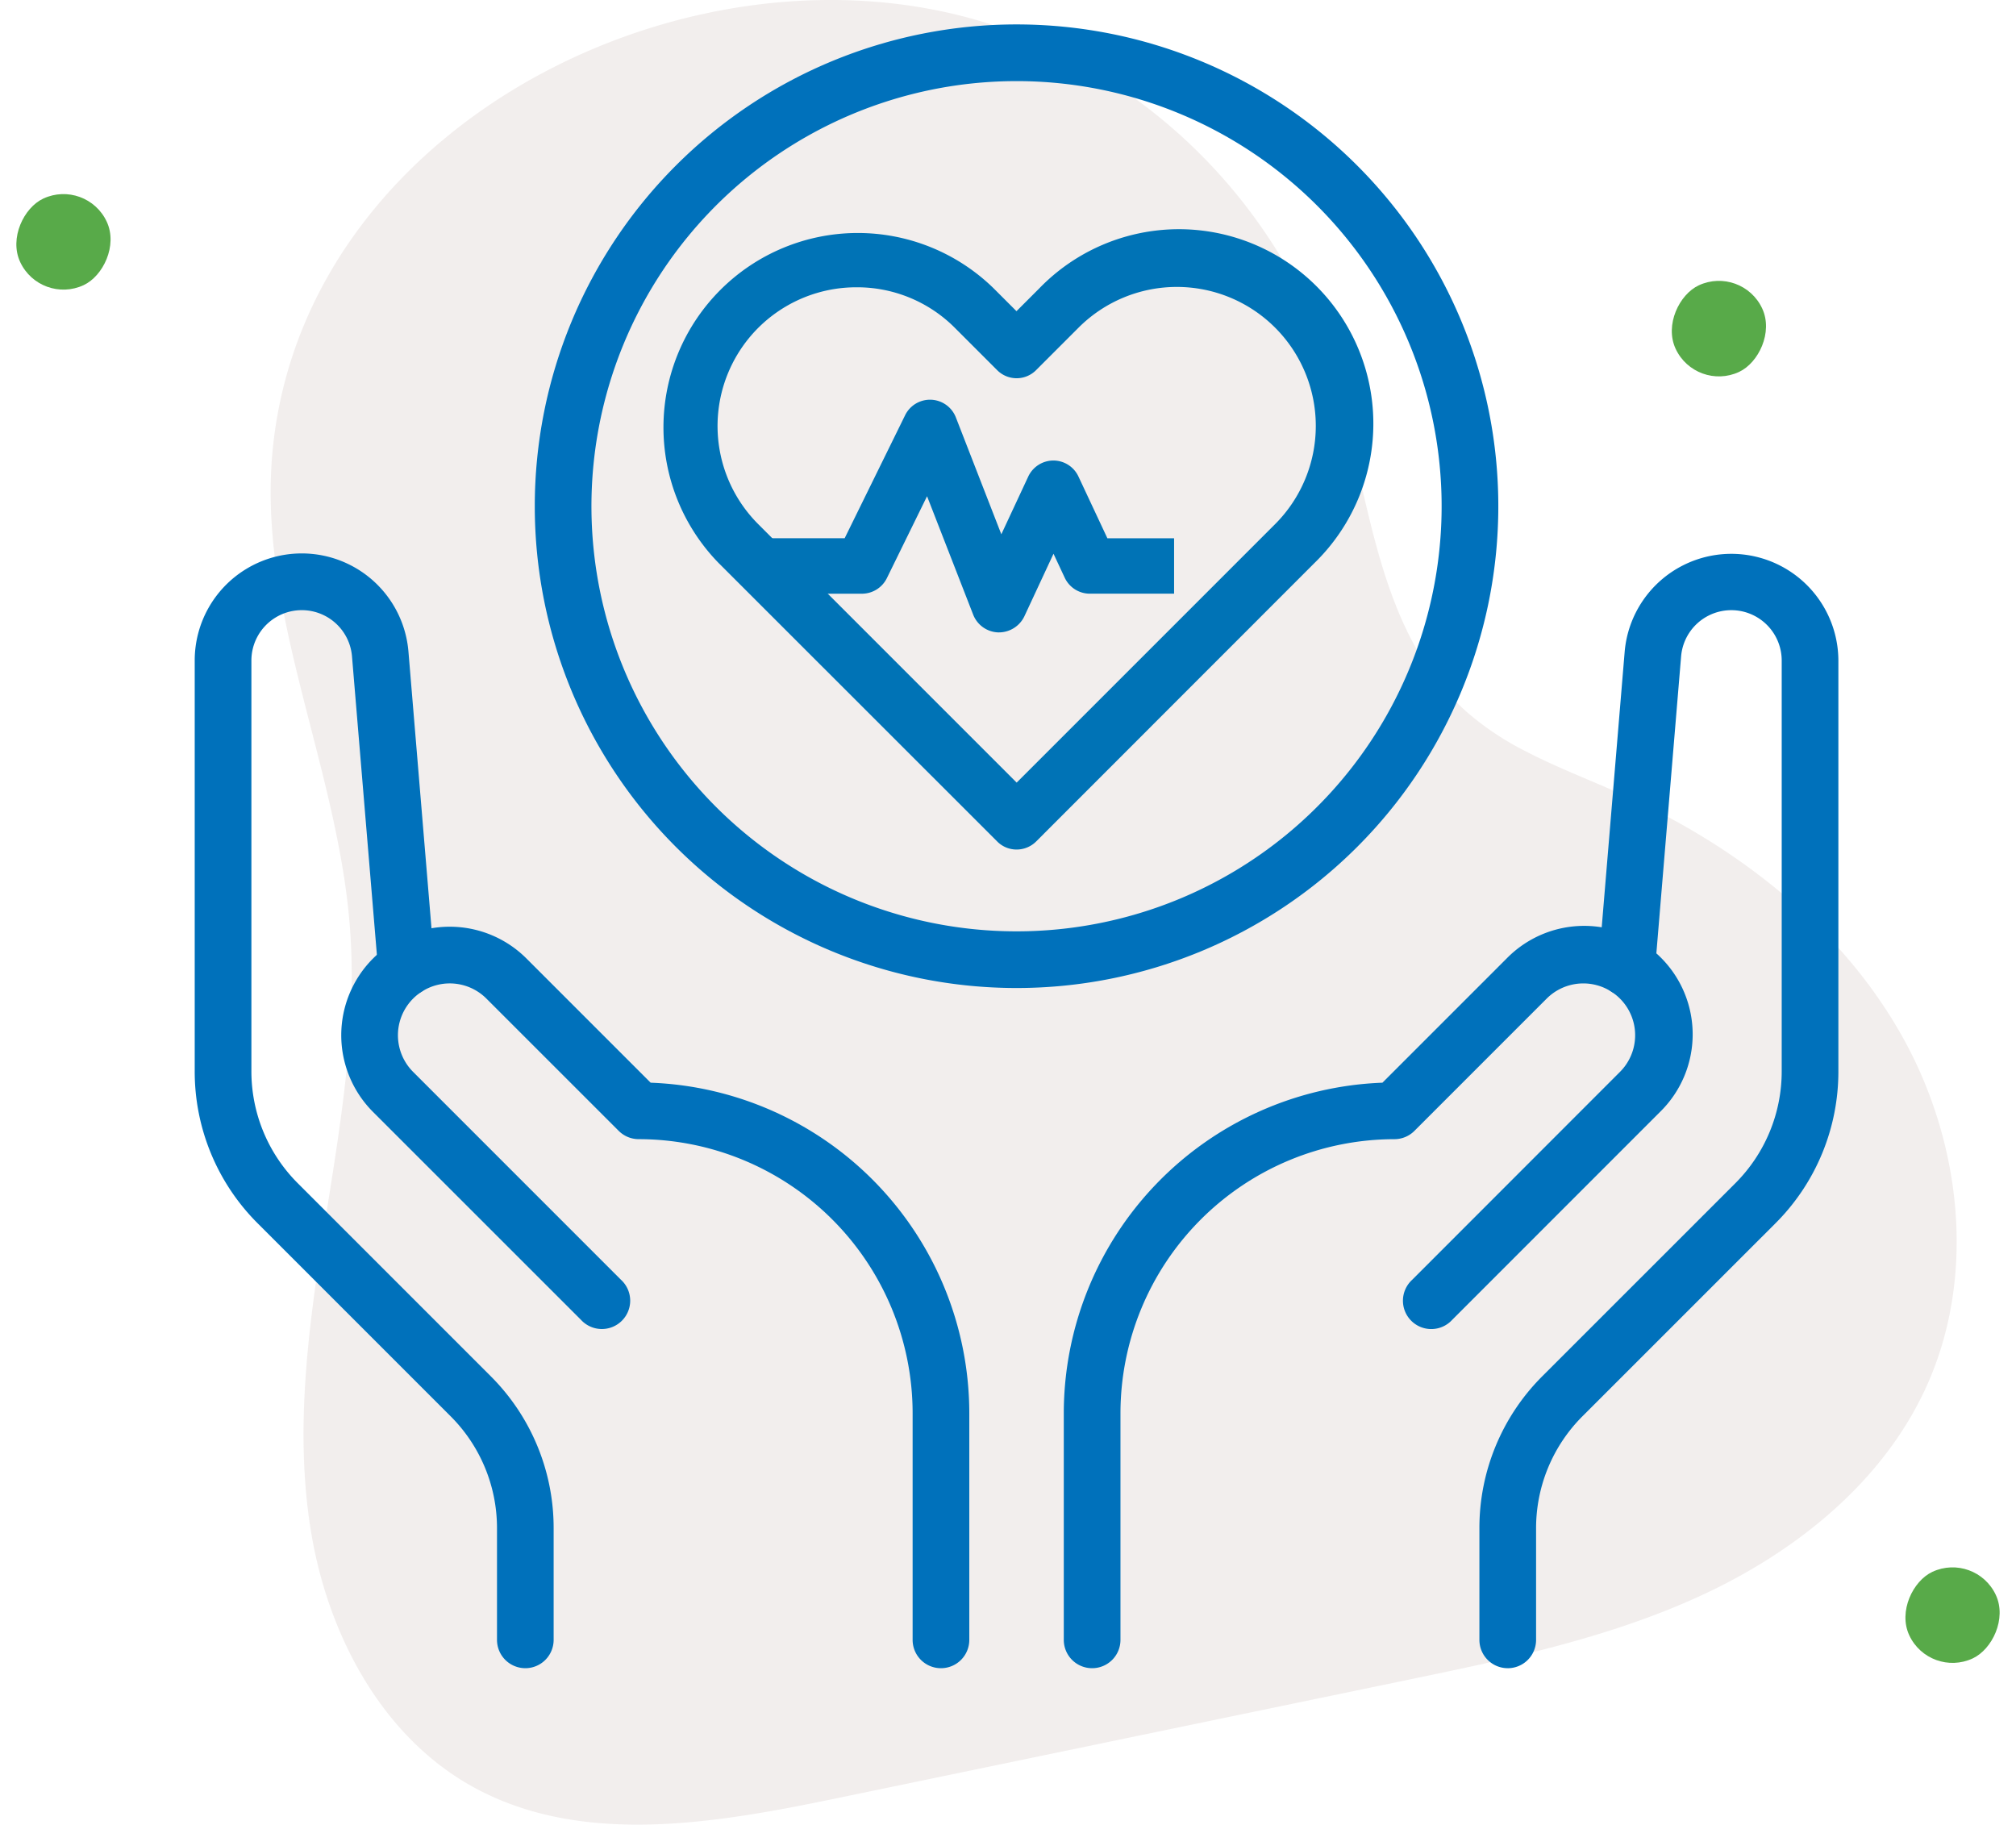
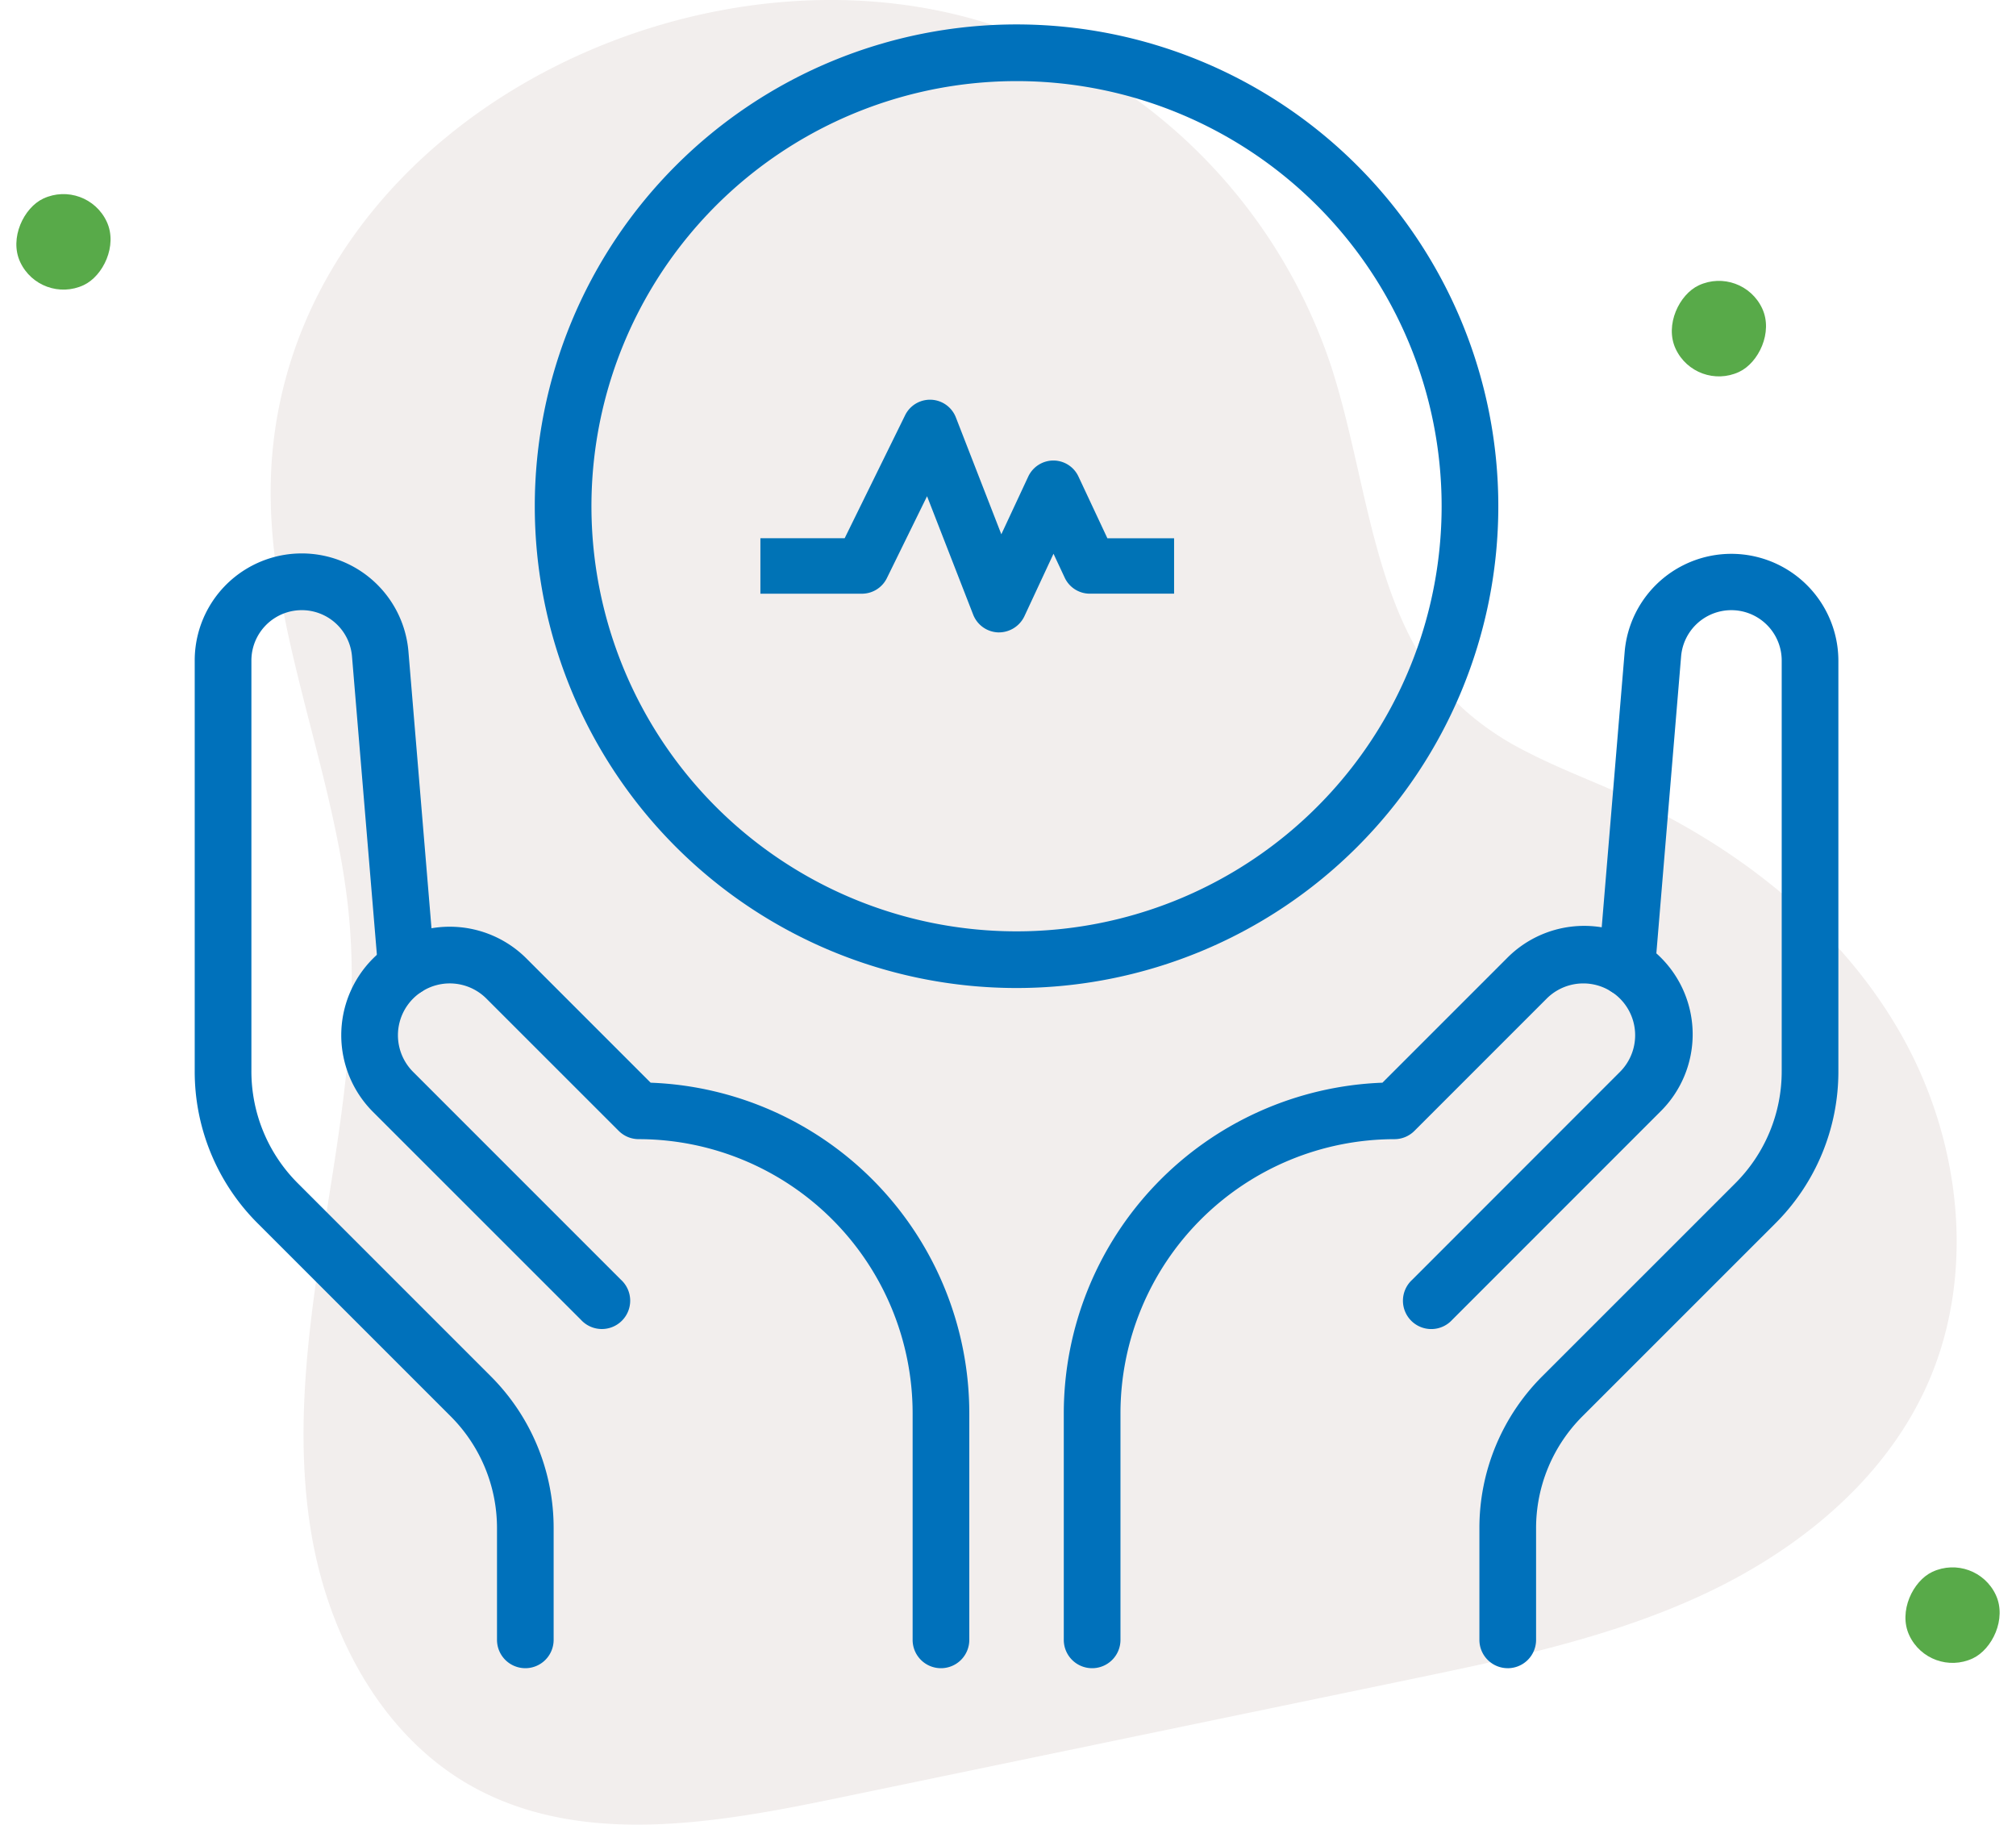
<svg xmlns="http://www.w3.org/2000/svg" width="191.409" height="173.229" viewBox="0 0 191.409 173.229">
  <g id="Healthcare" transform="translate(-449.95 -83.632)">
    <rect id="Rectangle_1270" data-name="Rectangle 1270" width="9.067" height="9.067" rx="4.534" transform="translate(615.345 108.807) rotate(65)" fill="#58aa49" />
    <rect id="Rectangle_1272" data-name="Rectangle 1272" width="9.067" height="9.067" rx="4.534" transform="translate(458.168 100.569) rotate(65)" fill="#58aa49" />
    <rect id="Rectangle_1271" data-name="Rectangle 1271" width="9.067" height="9.067" rx="4.534" transform="translate(637.527 230.946) rotate(65)" fill="#58aa49" />
    <path id="Path_544" data-name="Path 544" d="M657.562,1209.254a27.182,27.182,0,0,1-5.647-3.773c-8.949-7.976-9.165-21.576-12.905-32.965a51.414,51.414,0,0,0-29.618-31.348c-28.272-11.1-67.545,7.224-70.805,39.283-1.541,15.156,5.96,29.744,7.269,44.922.838,9.728-.887,19.47-2.405,29.115s-2.836,19.509-1.191,29.133,6.7,19.126,15.226,23.882c10.341,5.769,23.115,3.526,34.709,1.122l54.282-11.255c9.512-1.972,19.123-3.977,27.928-8.079s16.863-10.561,21-19.35c5.011-10.643,3.563-23.656-2.257-33.879s-15.575-17.813-26.3-22.654C663.772,1212.018,660.555,1210.806,657.562,1209.254Z" transform="translate(-62.731 -1054.282)" fill="#dfd6d2" opacity="0.4" style="mix-blend-mode: multiply;isolation: isolate" />
    <g id="noun_Healthcare_3349252" transform="translate(468.437 85.951)">
      <path id="Path_1269" data-name="Path 1269" d="M19.524,87.813a2.689,2.689,0,0,1-2.691-2.691V63.6A31.429,31.429,0,0,1,47.088,32.226l11.79-11.79A10.3,10.3,0,1,1,73.445,35L53.714,54.736a2.69,2.69,0,1,1-3.8-3.8L69.64,31.2a4.92,4.92,0,0,0-6.958-6.958L50.125,36.8a2.689,2.689,0,0,1-1.9.788A26.039,26.039,0,0,0,22.215,63.6V85.122a2.689,2.689,0,0,1-2.691,2.691Z" transform="translate(65.681 68.245)" fill="#0071bb" />
      <path id="Path_1270" data-name="Path 1270" d="M26.857,116.667a2.689,2.689,0,0,1-2.691-2.691V103.414a20.354,20.354,0,0,1,6-14.494L48.44,70.65a15.012,15.012,0,0,0,4.428-10.687V21a4.784,4.784,0,0,0-9.551-.4L40.833,50.4a2.649,2.649,0,0,1-2.9,2.457,2.686,2.686,0,0,1-2.457-2.9l2.483-29.8A10.164,10.164,0,0,1,58.249,21V59.964a20.352,20.352,0,0,1-6,14.491L33.975,92.725a15.014,15.014,0,0,0-4.428,10.689v10.563a2.689,2.689,0,0,1-2.691,2.691Z" transform="translate(97.809 39.391)" fill="#0071bb" />
      <path id="Path_1271" data-name="Path 1271" d="M61.024,87.813a2.689,2.689,0,0,1-2.691-2.691V63.6A26.039,26.039,0,0,0,32.325,37.586a2.689,2.689,0,0,1-1.9-.789L17.866,24.241A4.92,4.92,0,0,0,10.908,31.2L30.638,50.932a2.69,2.69,0,1,1-3.8,3.8L7.1,35A10.3,10.3,0,1,1,21.67,20.436l11.79,11.79A31.429,31.429,0,0,1,63.714,63.6V85.122a2.689,2.689,0,0,1-2.691,2.691Z" transform="translate(9.829 68.245)" fill="#0071bb" />
      <path id="Path_1272" data-name="Path 1272" d="M32.892,116.667a2.689,2.689,0,0,1-2.691-2.691V103.414a15.014,15.014,0,0,0-4.428-10.689L7.5,74.455a20.352,20.352,0,0,1-6-14.491V21a10.164,10.164,0,0,1,20.293-.846l2.483,29.8a2.686,2.686,0,0,1-2.457,2.9,2.642,2.642,0,0,1-2.9-2.457L16.433,20.6a4.784,4.784,0,0,0-9.551.4V59.964A15.012,15.012,0,0,0,11.309,70.65L29.578,88.92a20.354,20.354,0,0,1,6,14.494v10.563a2.689,2.689,0,0,1-2.691,2.691Z" transform="translate(-1.5 39.39)" fill="#0071bb" />
      <path id="Path_1273" data-name="Path 1273" d="M53.241,92.982A45.741,45.741,0,1,1,98.982,47.241,45.741,45.741,0,0,1,53.241,92.982Zm0-86.1A40.36,40.36,0,1,0,93.6,47.241,40.36,40.36,0,0,0,53.241,6.881Z" transform="translate(24.788 -1.5)" fill="#0071bb" />
      <g id="noun_Healthcare_3628306" transform="translate(44.373 19.661)">
        <g id="Group_230" data-name="Group 230" transform="translate(0 0)">
-           <path id="Path_2262" data-name="Path 2262" d="M289.938,161.049a2.588,2.588,0,0,1-1.856-.777l-26.406-26.393a18.453,18.453,0,0,1,26.09-26.1l2.159,2.159,2.159-2.159a18.458,18.458,0,1,1,26.1,26.1l-26.393,26.406A2.63,2.63,0,0,1,289.938,161.049Zm-15.2-53.379a13.17,13.17,0,0,0-9.32,22.5l24.524,24.524,24.537-24.537A13.19,13.19,0,0,0,295.822,111.5l-4.028,4.028a2.606,2.606,0,0,1-3.712,0l-4.028-4.028A13.09,13.09,0,0,0,274.734,107.67Z" transform="translate(-256.275 -102.375)" fill="#0073b6" />
          <path id="Path_2263" data-name="Path 2263" d="M349.855,245.776h-.079a2.651,2.651,0,0,1-2.369-1.672l-4.384-11.255-3.817,7.78a2.645,2.645,0,0,1-2.356,1.474H327.2v-5.266h8l5.739-11.676a2.633,2.633,0,0,1,4.818.2l4.318,11.1,2.554-5.476a2.643,2.643,0,0,1,2.383-1.527h0a2.63,2.63,0,0,1,2.383,1.514l2.751,5.871h6.332V242.1h-8a2.63,2.63,0,0,1-2.383-1.514l-1.066-2.277-2.777,5.963A2.689,2.689,0,0,1,349.855,245.776Z" transform="translate(-317.864 -207.717)" fill="#0073b6" />
        </g>
      </g>
    </g>
  </g>
</svg>